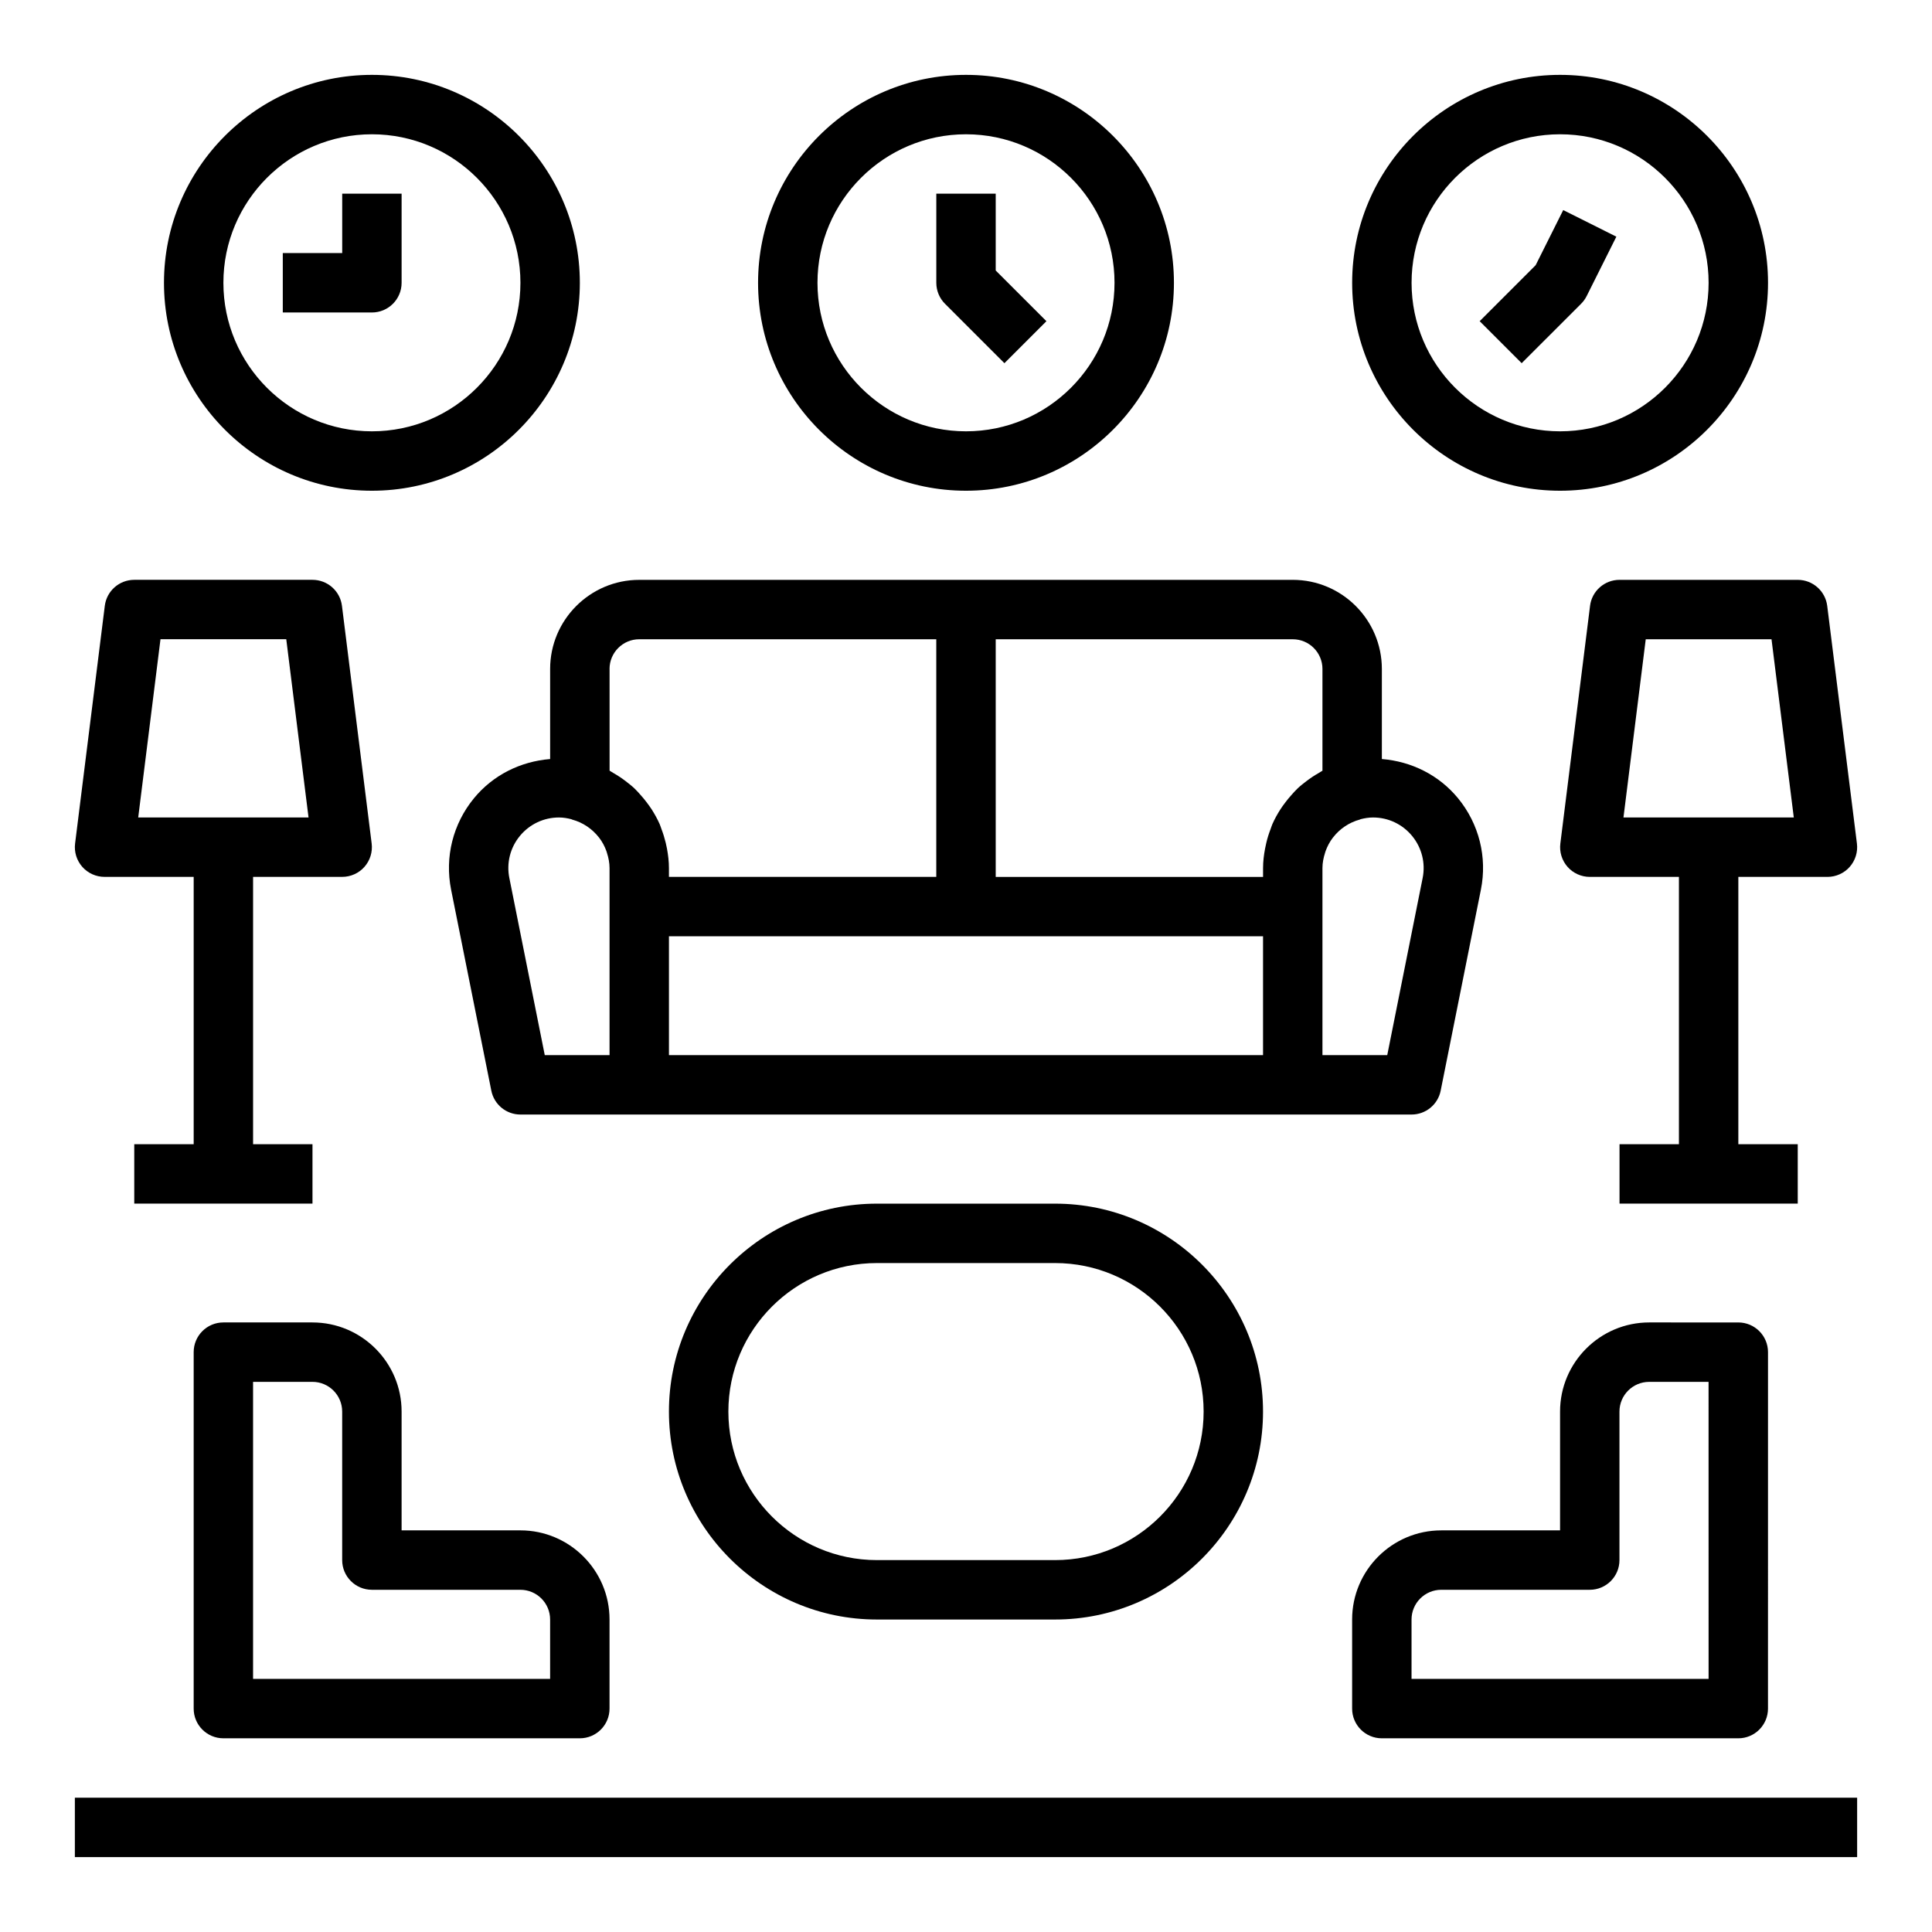
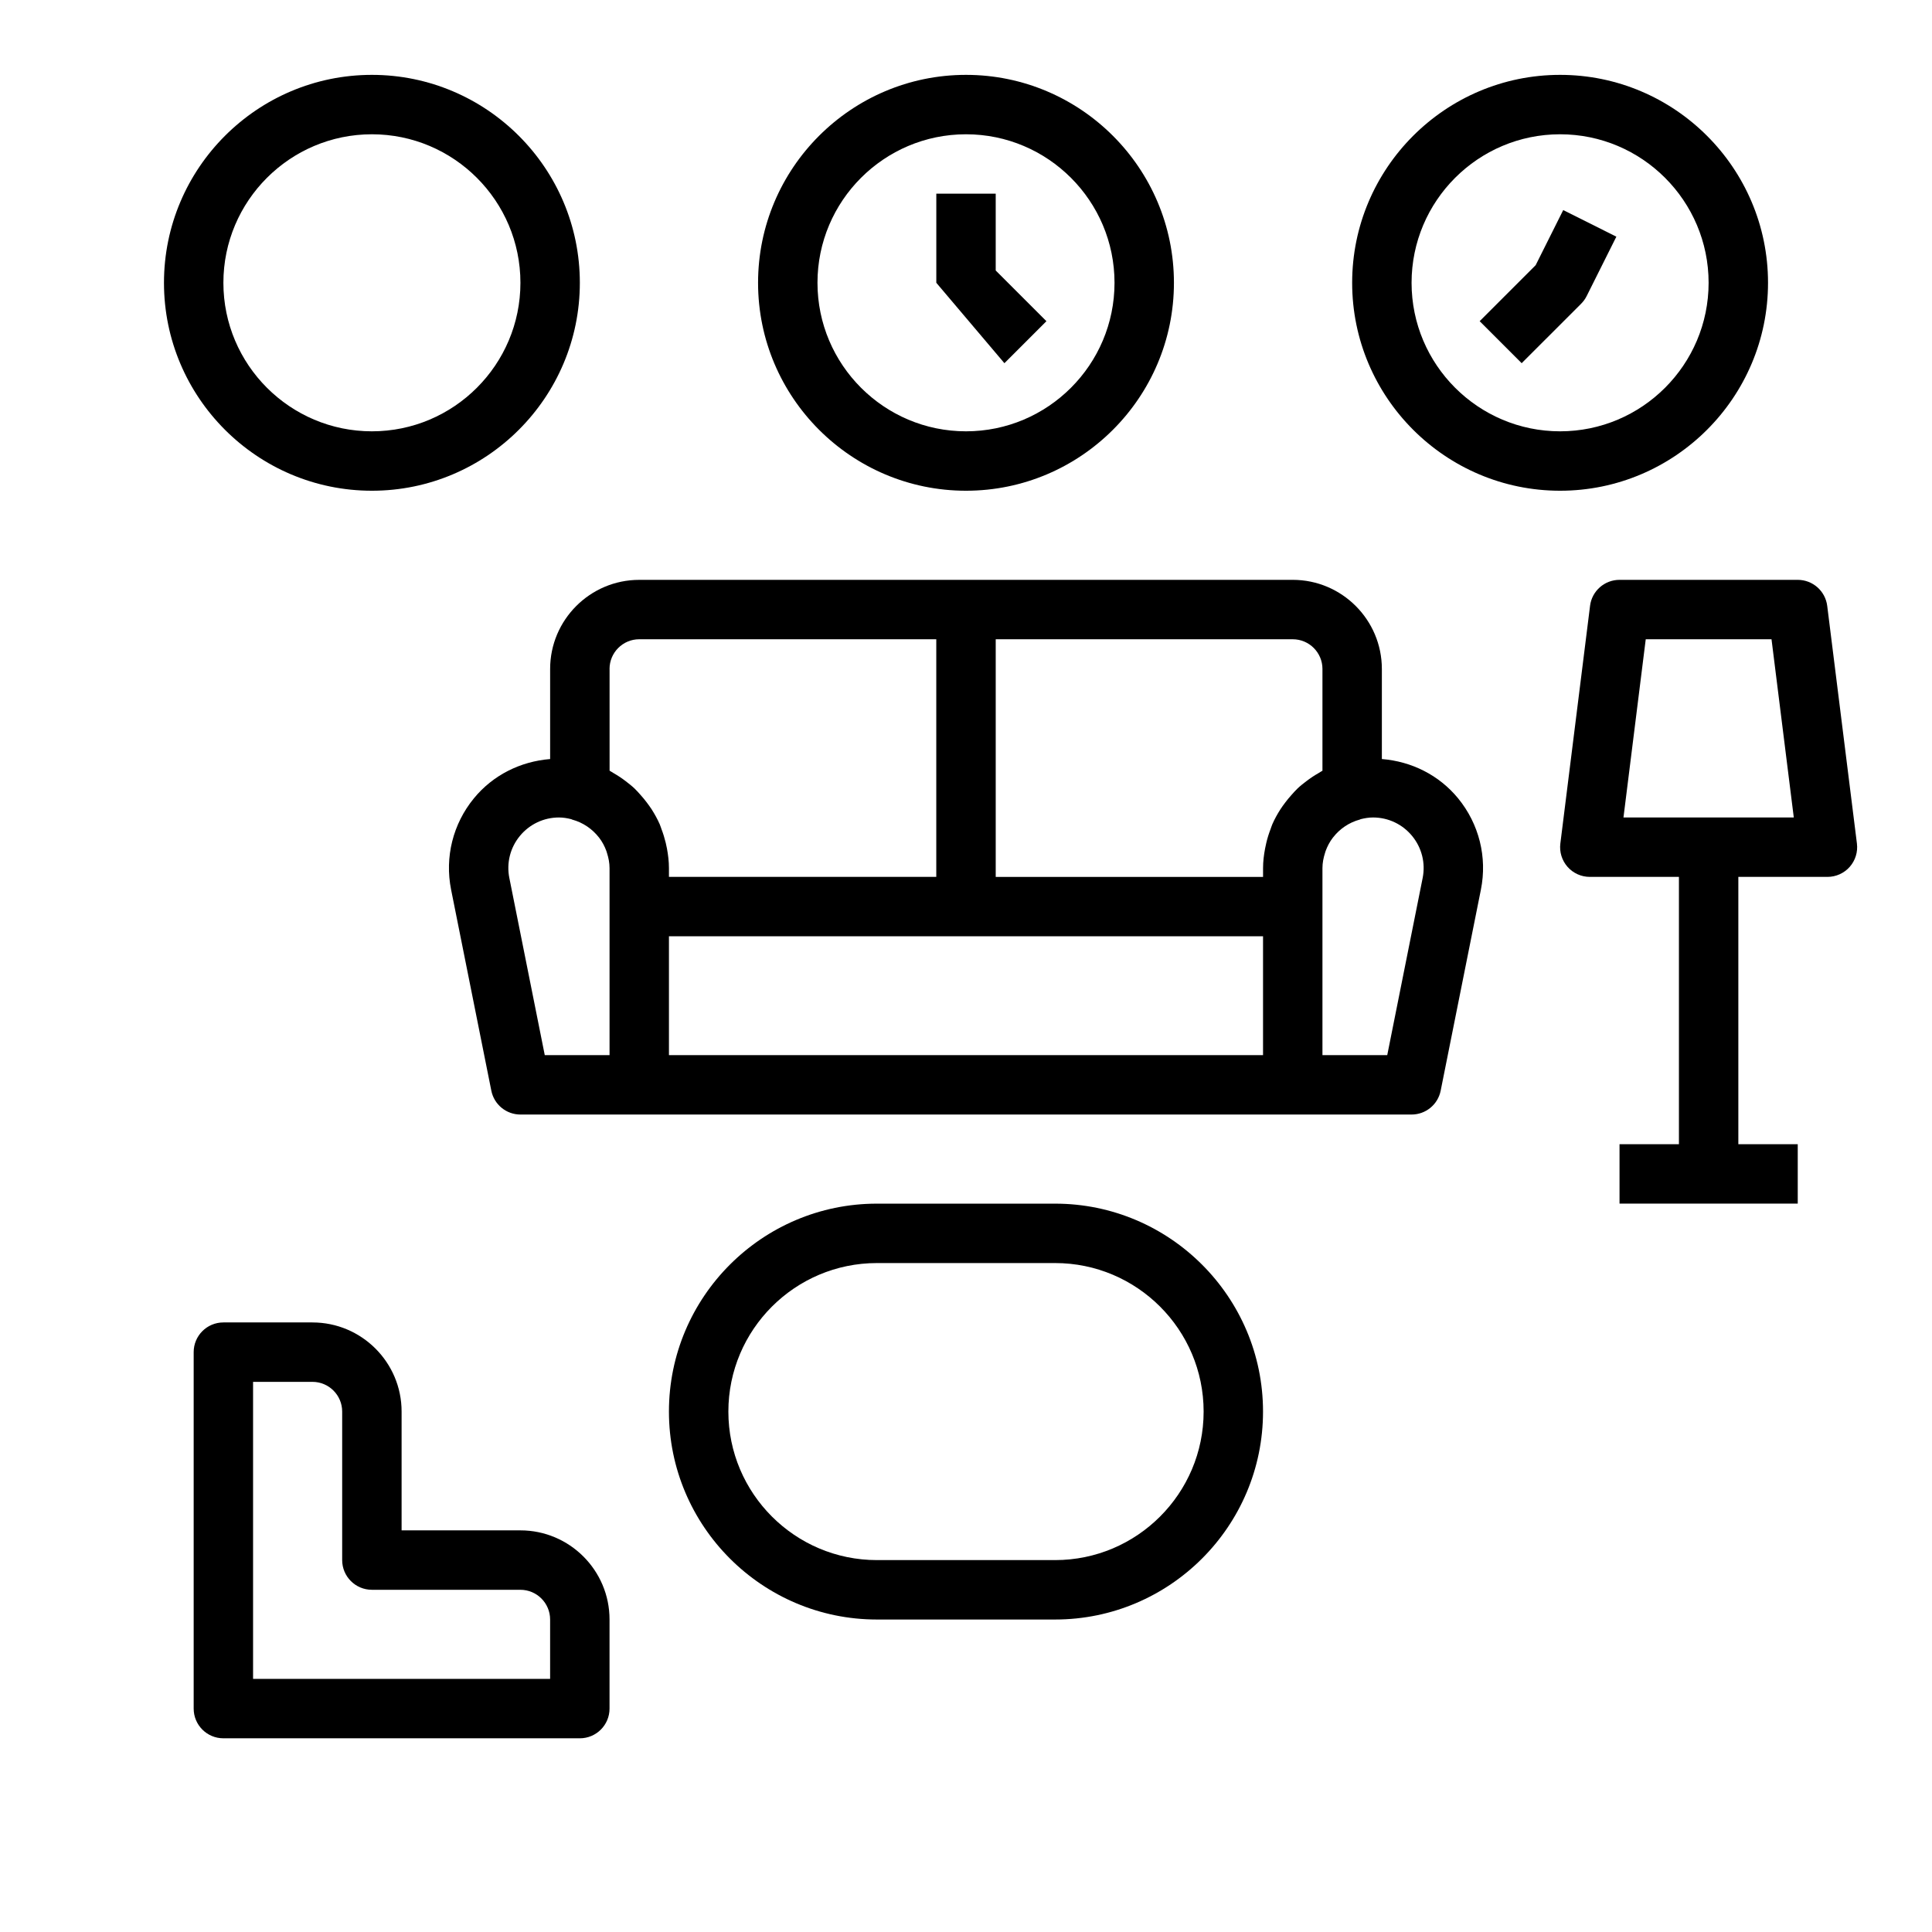
<svg xmlns="http://www.w3.org/2000/svg" fill="#000000" width="800px" height="800px" version="1.1" viewBox="144 144 512 512">
  <g>
    <path d="m242.56 274.05c30.379 0 55.105-24.719 55.105-55.105 0-30.387-24.727-55.105-55.105-55.105s-55.105 24.719-55.105 55.105c0 30.387 24.727 55.105 55.105 55.105zm0-94.465c21.703 0 39.359 17.656 39.359 39.359s-17.656 39.359-39.359 39.359-39.359-17.656-39.359-39.359 17.656-39.359 39.359-39.359z" />
    <path d="m400 274.05c30.379 0 55.105-24.719 55.105-55.105 0-30.387-24.727-55.105-55.105-55.105s-55.105 24.719-55.105 55.105c0 30.387 24.727 55.105 55.105 55.105zm0-94.465c21.703 0 39.359 17.656 39.359 39.359s-17.656 39.359-39.359 39.359-39.359-17.656-39.359-39.359c-0.004-21.703 17.656-39.359 39.359-39.359z" />
    <path d="m557.44 274.05c30.379 0 55.105-24.719 55.105-55.105 0-30.387-24.727-55.105-55.105-55.105s-55.105 24.719-55.105 55.105c0.004 30.387 24.73 55.105 55.105 55.105zm0-94.465c21.703 0 39.359 17.656 39.359 39.359s-17.656 39.359-39.359 39.359-39.359-17.656-39.359-39.359 17.656-39.359 39.359-39.359z" />
-     <path d="m171.71 376.38h23.617v70.848h-15.746v15.742h47.23v-15.742h-15.742v-70.848h23.617c2.258 0 4.41-0.969 5.902-2.66 1.488-1.691 2.188-3.945 1.906-6.188l-7.871-62.977c-0.488-3.945-3.844-6.894-7.812-6.894h-47.23c-3.969 0-7.32 2.953-7.809 6.894l-7.871 62.977c-0.285 2.242 0.418 4.496 1.906 6.188 1.492 1.691 3.641 2.66 5.902 2.66zm14.82-62.977h33.332l5.902 47.23h-45.137z" />
    <path d="m565.38 304.56-7.871 62.977c-0.285 2.242 0.418 4.496 1.906 6.188 1.492 1.691 3.641 2.66 5.902 2.66h23.617v70.848h-15.742v15.742h47.23v-15.742h-15.742v-70.848h23.617c2.258 0 4.41-0.969 5.902-2.66 1.488-1.691 2.188-3.945 1.906-6.188l-7.871-62.977c-0.496-3.945-3.848-6.894-7.816-6.894h-47.23c-3.969 0-7.32 2.949-7.809 6.894zm14.758 8.848h33.332l5.902 47.23h-45.137z" />
    <path d="m289.79 321.28v23.875c-7.863 0.637-15.145 4.242-20.199 10.406-5.559 6.777-7.762 15.594-6.047 24.199l10.66 53.27c0.734 3.688 3.961 6.332 7.715 6.332h236.16c3.754 0 6.984-2.644 7.715-6.328l10.66-53.277c1.723-8.598-0.488-17.414-6.047-24.199-5.062-6.164-12.344-9.777-20.199-10.406v-23.871c0-13.02-10.598-23.617-23.617-23.617l-86.59 0.004h-86.594c-13.02 0-23.617 10.594-23.617 23.613zm-10.809 55.395c-0.797-3.953 0.219-8.016 2.785-11.133 2.562-3.113 6.332-4.902 10.363-4.902 1.141 0 2.227 0.188 3.281 0.457 0.07 0.023 0.125 0.07 0.195 0.094 2.898 0.781 5.352 2.488 7.102 4.723 0.023 0.031 0.055 0.062 0.078 0.094 0.82 1.062 1.449 2.258 1.914 3.527 0.062 0.172 0.109 0.355 0.164 0.535 0.402 1.262 0.672 2.594 0.672 3.977v49.57h-17.168zm42.297 15.453h157.44v31.488h-157.44zm199.74-15.453-9.383 46.941h-17.172v-49.57c0-1.387 0.27-2.715 0.676-3.992 0.055-0.172 0.102-0.355 0.164-0.527 0.465-1.266 1.094-2.465 1.914-3.527 0.023-0.031 0.047-0.062 0.078-0.094 1.746-2.242 4.203-3.945 7.102-4.723 0.07-0.023 0.125-0.07 0.195-0.094 1.051-0.258 2.137-0.449 3.277-0.449 4.031 0 7.801 1.785 10.359 4.902 2.566 3.129 3.582 7.184 2.789 11.133zm-26.555-55.395v26.969c-0.348 0.18-0.645 0.41-0.984 0.598-1.156 0.66-2.25 1.379-3.297 2.188-0.789 0.605-1.574 1.211-2.289 1.891-0.59 0.559-1.109 1.156-1.652 1.762-0.574 0.637-1.117 1.289-1.629 1.977-0.449 0.598-0.891 1.18-1.289 1.812-0.805 1.25-1.527 2.559-2.133 3.93-0.188 0.434-0.316 0.891-0.488 1.34-0.449 1.172-0.828 2.371-1.117 3.606-0.117 0.512-0.234 1.023-0.332 1.551-0.32 1.684-0.531 3.391-0.531 5.144v2.34h-70.848v-62.977h78.719c4.348 0 7.871 3.535 7.871 7.871zm-188.93 0c0-4.336 3.527-7.871 7.871-7.871h78.719v62.977h-70.848v-2.34c0-1.754-0.211-3.465-0.52-5.148-0.094-0.527-0.211-1.031-0.332-1.551-0.301-1.227-0.668-2.434-1.117-3.606-0.164-0.441-0.301-0.906-0.488-1.34-0.605-1.371-1.332-2.668-2.133-3.93-0.402-0.629-0.844-1.211-1.289-1.812-0.512-0.684-1.062-1.34-1.629-1.977-0.543-0.605-1.062-1.203-1.652-1.762-0.715-0.676-1.504-1.281-2.289-1.891-1.047-0.812-2.148-1.527-3.297-2.188-0.332-0.188-0.637-0.418-0.984-0.598l-0.004-26.965z" />
-     <path d="m581.05 494.46c-13.02 0-23.617 10.598-23.617 23.617v31.488h-31.488c-13.02 0-23.617 10.598-23.617 23.617v23.617c0 4.344 3.519 7.871 7.871 7.871h94.465c4.352 0 7.871-3.527 7.871-7.871l0.004-94.465c0-4.344-3.519-7.871-7.871-7.871zm15.746 94.465h-78.723v-15.742c0-4.336 3.527-7.871 7.871-7.871h39.359c4.352 0 7.871-3.527 7.871-7.871v-39.359c0-4.336 3.527-7.871 7.871-7.871h15.742z" />
    <path d="m226.81 494.46h-23.613c-4.352 0-7.871 3.527-7.871 7.871v94.465c0 4.344 3.519 7.871 7.871 7.871h94.465c4.352 0 7.871-3.527 7.871-7.871v-23.617c0-13.02-10.598-23.617-23.617-23.617h-31.488v-31.488c0-13.016-10.594-23.613-23.617-23.613zm55.105 70.852c4.344 0 7.871 3.535 7.871 7.871v15.742h-78.719v-78.719h15.742c4.344 0 7.871 3.535 7.871 7.871v39.359c0 4.344 3.519 7.871 7.871 7.871z" />
-     <path d="m163.84 620.41h472.32v15.742h-472.32z" />
    <path d="m376.38 462.98c-30.379 0-55.105 24.719-55.105 55.105s24.727 55.105 55.105 55.105h47.23c30.379 0 55.105-24.719 55.105-55.105s-24.727-55.105-55.105-55.105zm86.594 55.102c0 21.703-17.656 39.359-39.359 39.359h-47.23c-21.703 0-39.359-17.656-39.359-39.359s17.656-39.359 39.359-39.359h47.23c21.699 0 39.359 17.656 39.359 39.359z" />
-     <path d="m410.18 240.25 11.133-11.133-13.438-13.434v-20.359h-15.742v23.617c0 2.086 0.828 4.094 2.305 5.566z" />
-     <path d="m250.43 218.94v-23.617h-15.742v15.742l-15.746 0.004v15.742h23.617c4.352 0 7.871-3.523 7.871-7.871z" />
+     <path d="m410.18 240.25 11.133-11.133-13.438-13.434v-20.359h-15.742v23.617z" />
    <path d="m563 224.51c0.598-0.598 1.102-1.289 1.48-2.047l7.871-15.742-14.082-7.047-7.305 14.602-14.84 14.84 11.133 11.133z" />
  </g>
</svg>